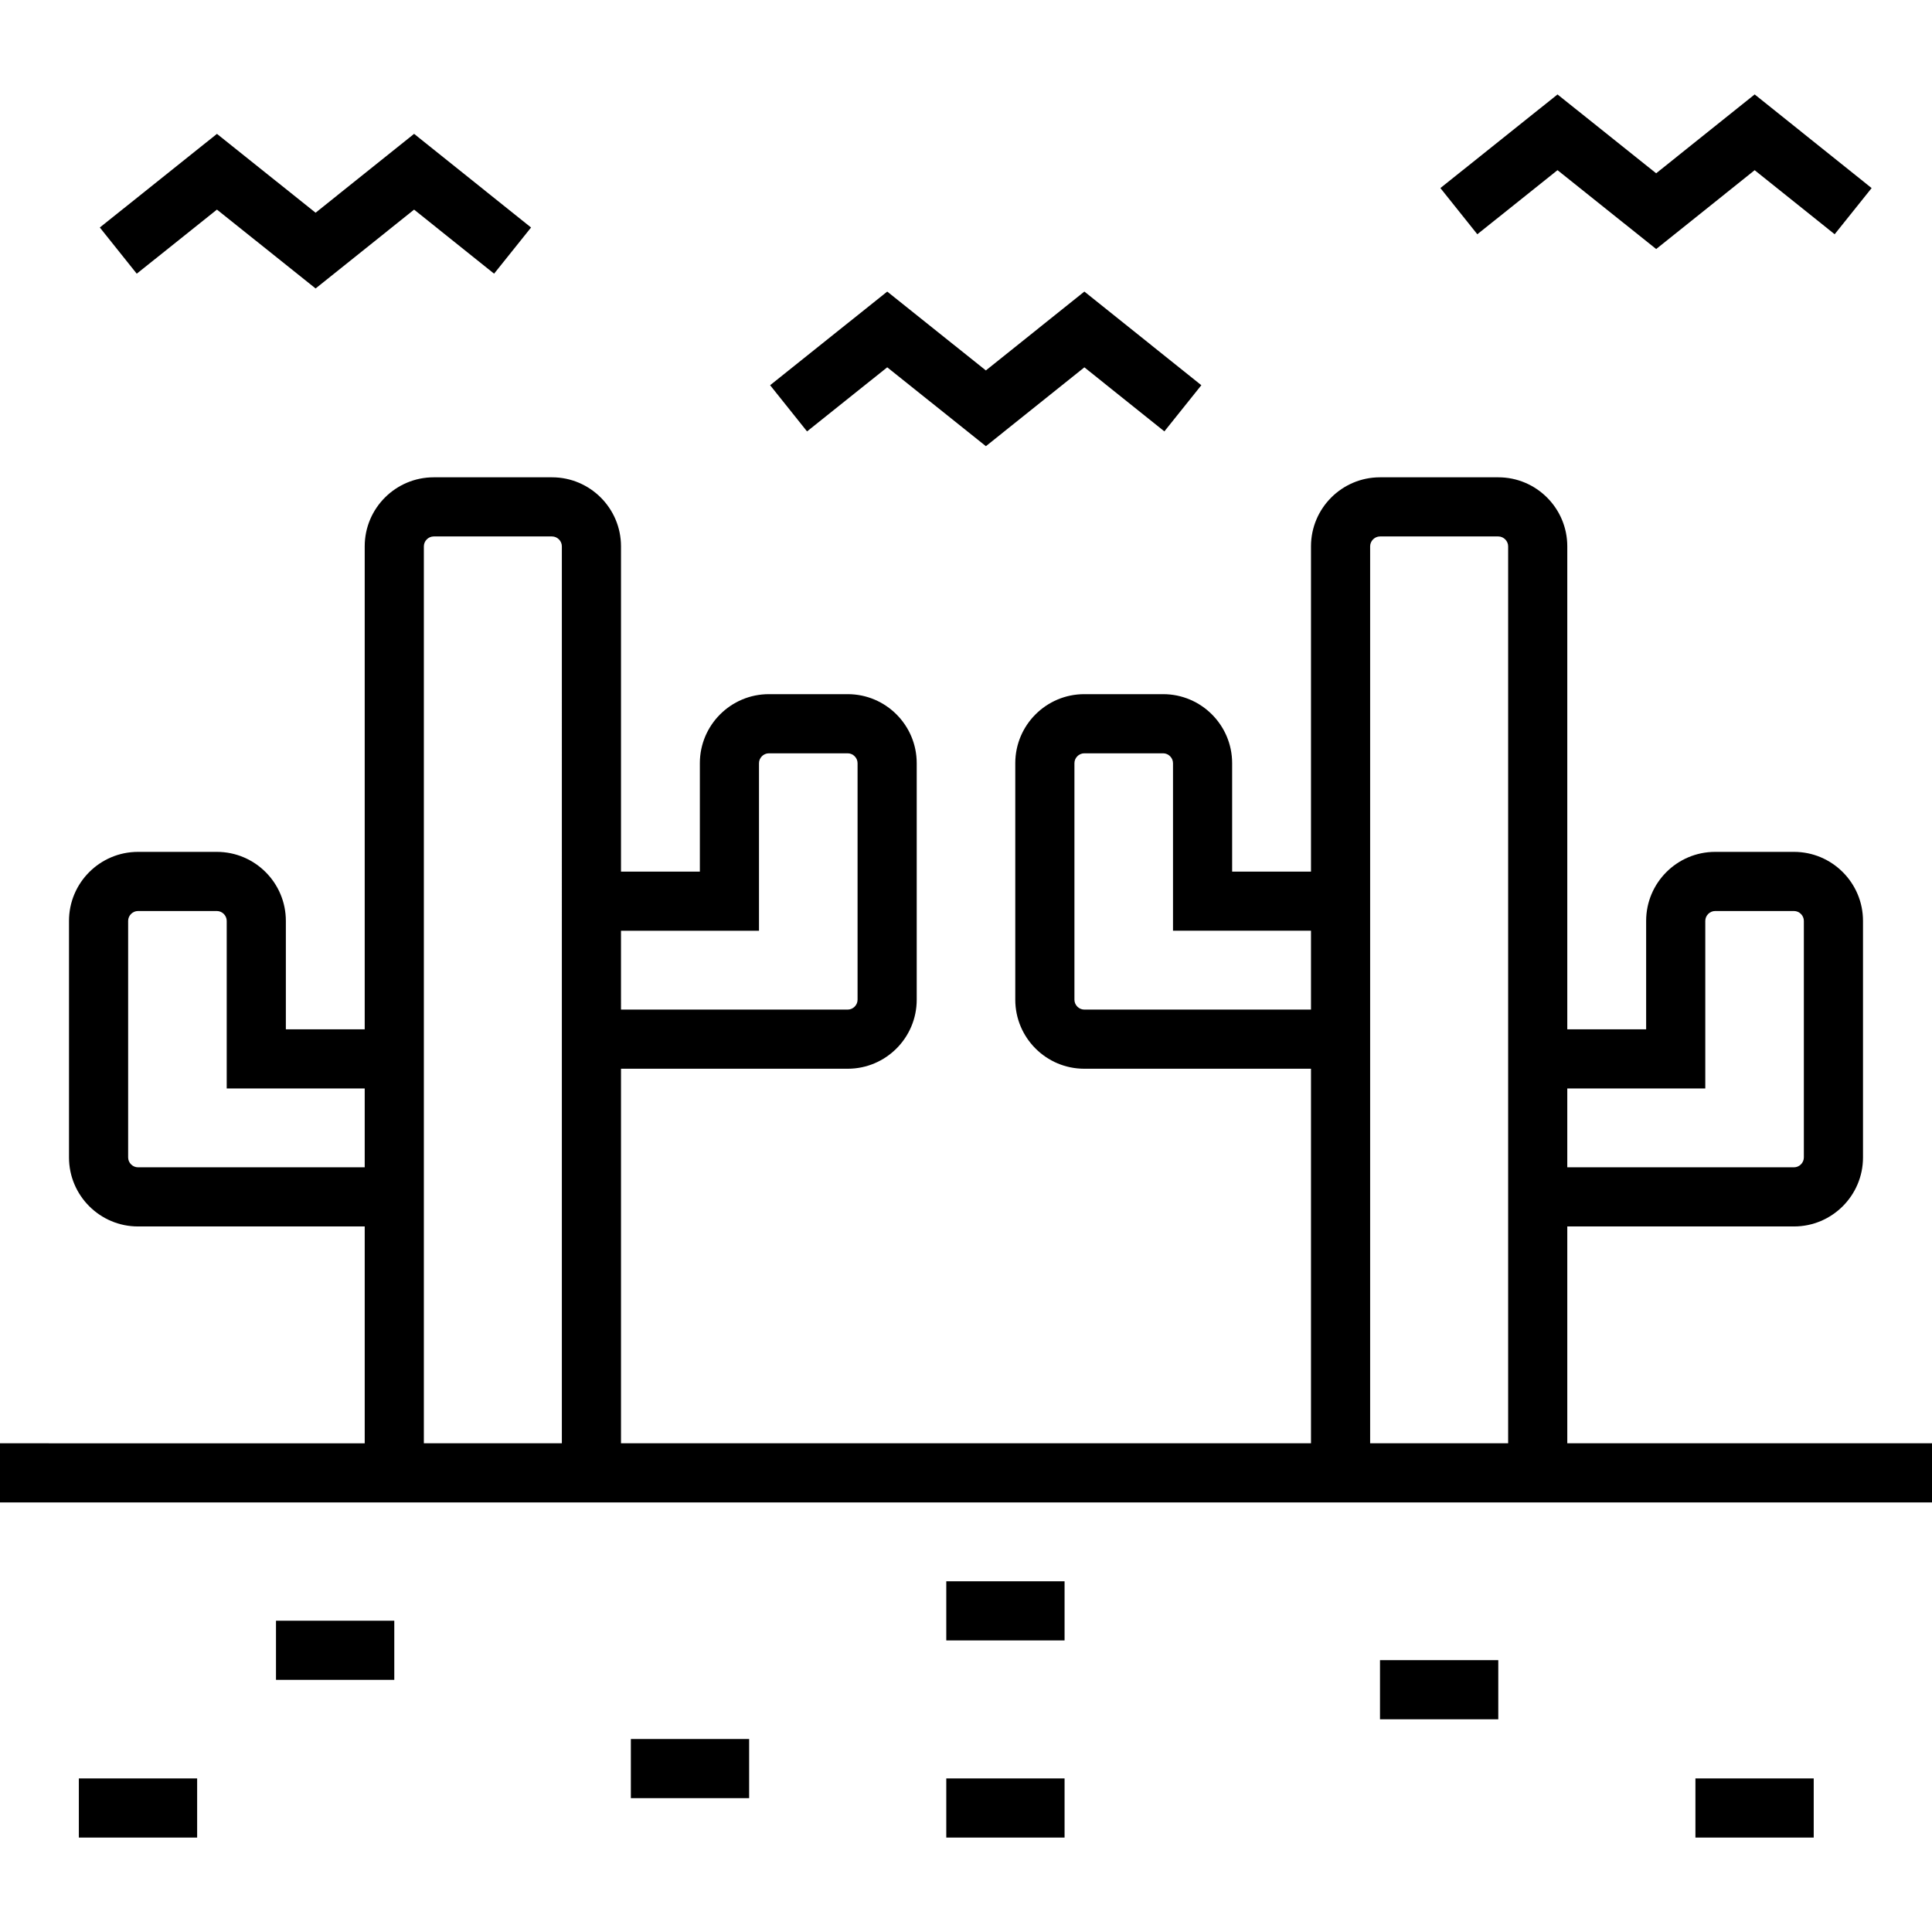
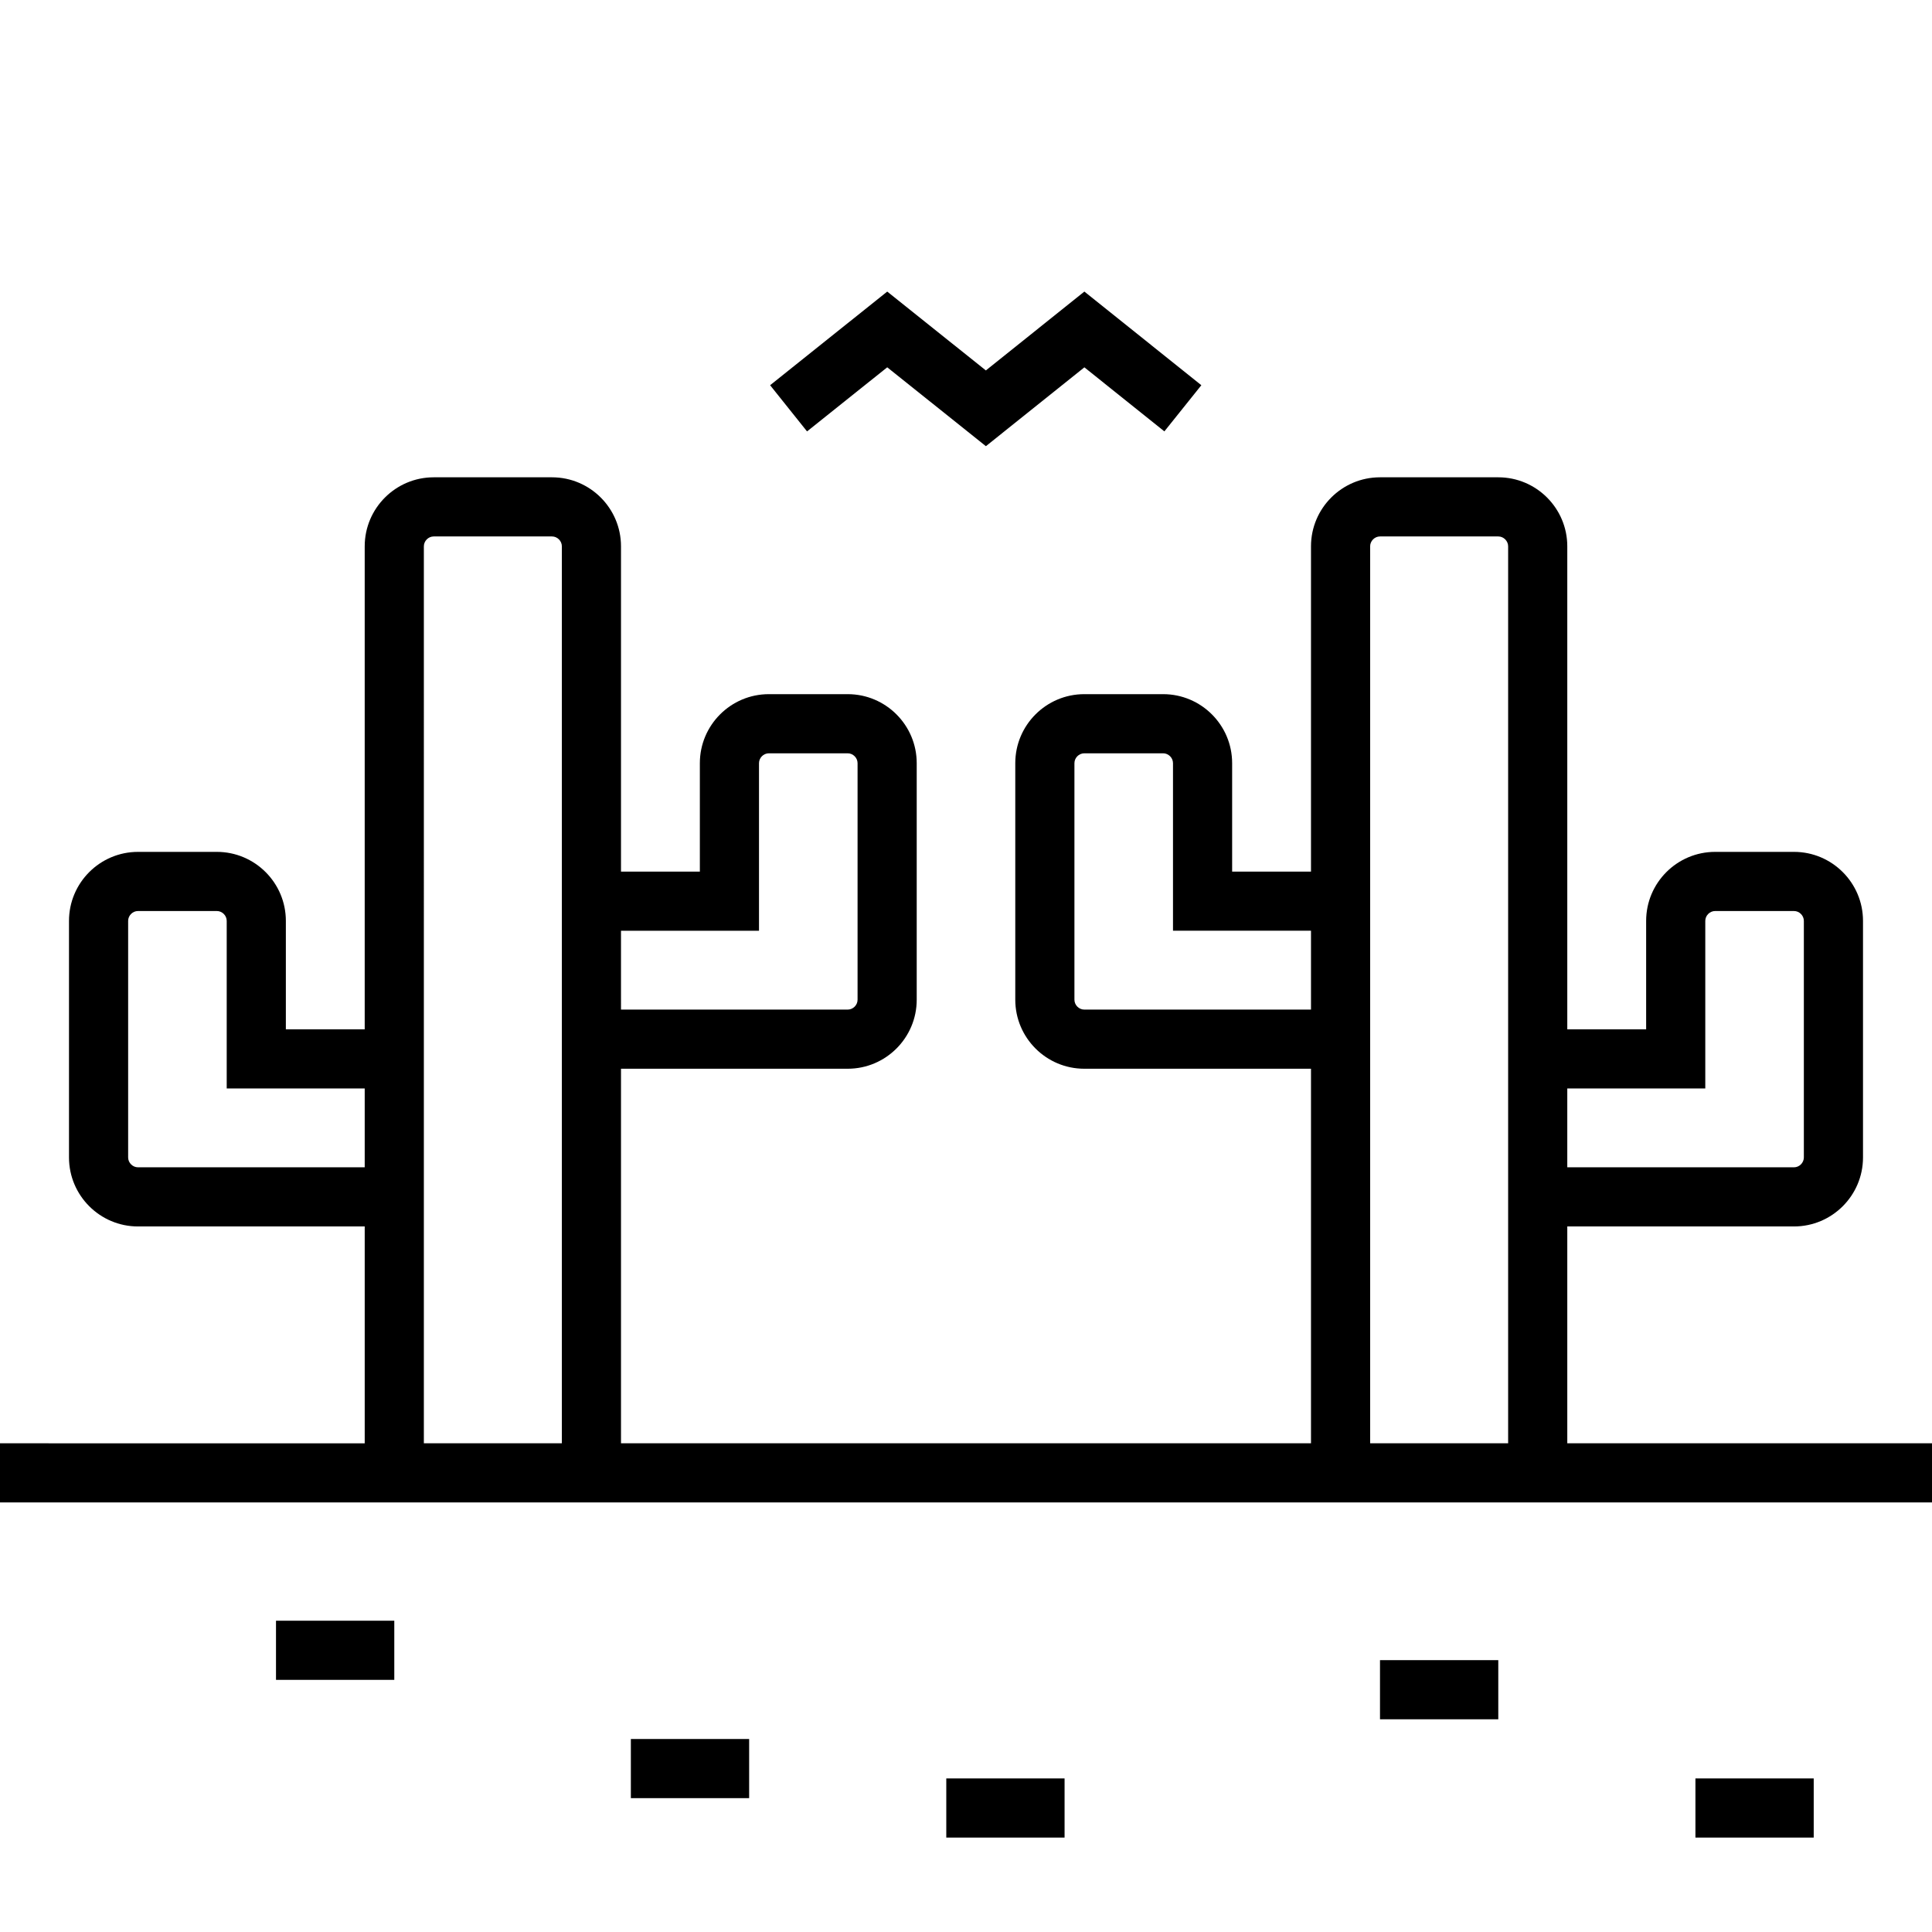
<svg xmlns="http://www.w3.org/2000/svg" fill="#000000" version="1.1" id="Layer_1" viewBox="0 0 512 512" xml:space="preserve">
  <g>
    <g>
-       <polygon points="465.006,25.023 438.898,45.924 412.757,25.03 381.719,49.84 391.505,62.082 412.757,45.096 438.906,65.996     465.004,45.102 486.204,62.077 496,49.843   " />
-     </g>
+       </g>
  </g>
  <g>
    <g>
-       <polygon points="109.74,35.472 83.634,56.373 57.491,35.478 26.454,60.289 36.24,72.531 57.491,55.545 83.641,76.445     109.739,55.551 130.938,72.526 140.735,60.292   " />
-     </g>
+       </g>
  </g>
  <g>
    <g>
      <polygon points="287.373,77.268 261.265,98.169 235.124,77.274 204.086,102.084 213.873,114.327 235.124,97.341 261.274,118.241     287.371,97.347 308.571,114.322 318.368,102.088   " />
    </g>
  </g>
  <g>
    <g>
      <rect x="73.143" y="429.507" width="31.347" height="15.673" />
    </g>
  </g>
  <g>
    <g>
      <rect x="167.184" y="460.854" width="31.347" height="15.673" />
    </g>
  </g>
  <g>
    <g>
-       <rect x="20.898" y="471.303" width="31.347" height="15.673" />
-     </g>
+       </g>
  </g>
  <g>
    <g>
      <rect x="250.775" y="471.303" width="31.347" height="15.673" />
    </g>
  </g>
  <g>
    <g>
-       <rect x="250.775" y="419.058" width="31.347" height="15.673" />
-     </g>
+       </g>
  </g>
  <g>
    <g>
      <rect x="365.714" y="439.956" width="31.347" height="15.673" />
    </g>
  </g>
  <g>
    <g>
      <rect x="449.306" y="471.303" width="31.347" height="15.673" />
    </g>
  </g>
  <g>
    <g>
      <path d="M415.347,382.491v-57.469h60.082c10.082,0,18.286-8.203,18.286-18.286v-62.694c0-10.082-8.204-18.286-18.286-18.286    h-20.898c-10.082,0-18.286,8.203-18.286,18.286v28.735h-20.898v-128c0-10.082-8.203-18.286-18.286-18.286h-31.347    c-10.082,0-18.286,8.203-18.286,18.286v86.204h-20.898v-28.735c0-10.082-8.204-18.286-18.286-18.286h-20.898    c-10.082,0-18.286,8.203-18.286,18.286v62.694c0,10.082,8.203,18.286,18.286,18.286h60.082v99.265H164.571v-99.265h60.082    c10.082,0,18.286-8.203,18.286-18.286v-62.694c0-10.082-8.203-18.286-18.286-18.286h-20.898c-10.082,0-18.286,8.203-18.286,18.286    v28.735h-20.898v-86.204c0-10.082-8.203-18.286-18.286-18.286h-31.347c-10.082,0-18.286,8.203-18.286,18.286v128H75.755v-28.735    c0-10.082-8.203-18.286-18.286-18.286H36.571c-10.082,0-18.286,8.203-18.286,18.286v62.694c0,10.082,8.203,18.286,18.286,18.286    h60.082v57.469H0v15.673h512v-15.673H415.347z M415.347,288.45h36.571v-44.408c0-1.416,1.196-2.612,2.612-2.612h20.898    c1.416,0,2.612,1.196,2.612,2.612v62.694c0,1.416-1.196,2.612-2.612,2.612h-60.082V288.45z M164.571,246.654h36.571v-44.408    c0-1.416,1.196-2.612,2.612-2.612h20.898c1.416,0,2.612,1.196,2.612,2.612v62.694c0,1.416-1.196,2.612-2.612,2.612h-60.082    V246.654z M96.653,309.348H36.571c-1.416,0-2.612-1.196-2.612-2.612v-62.694c0-1.416,1.196-2.612,2.612-2.612h20.898    c1.416,0,2.612,1.196,2.612,2.612v44.408h36.571V309.348z M148.898,382.491h-36.571V144.777c0-1.416,1.196-2.612,2.612-2.612    h31.347c1.416,0,2.612,1.196,2.612,2.612V382.491z M347.429,267.552h-60.082c-1.416,0-2.612-1.196-2.612-2.612v-62.694    c0-1.416,1.196-2.612,2.612-2.612h20.898c1.416,0,2.612,1.196,2.612,2.612v44.408h36.571V267.552z M399.673,382.491h-36.571    V144.777c0-1.416,1.196-2.612,2.612-2.612h31.347c1.416,0,2.612,1.196,2.612,2.612V382.491z" />
    </g>
  </g>
</svg>